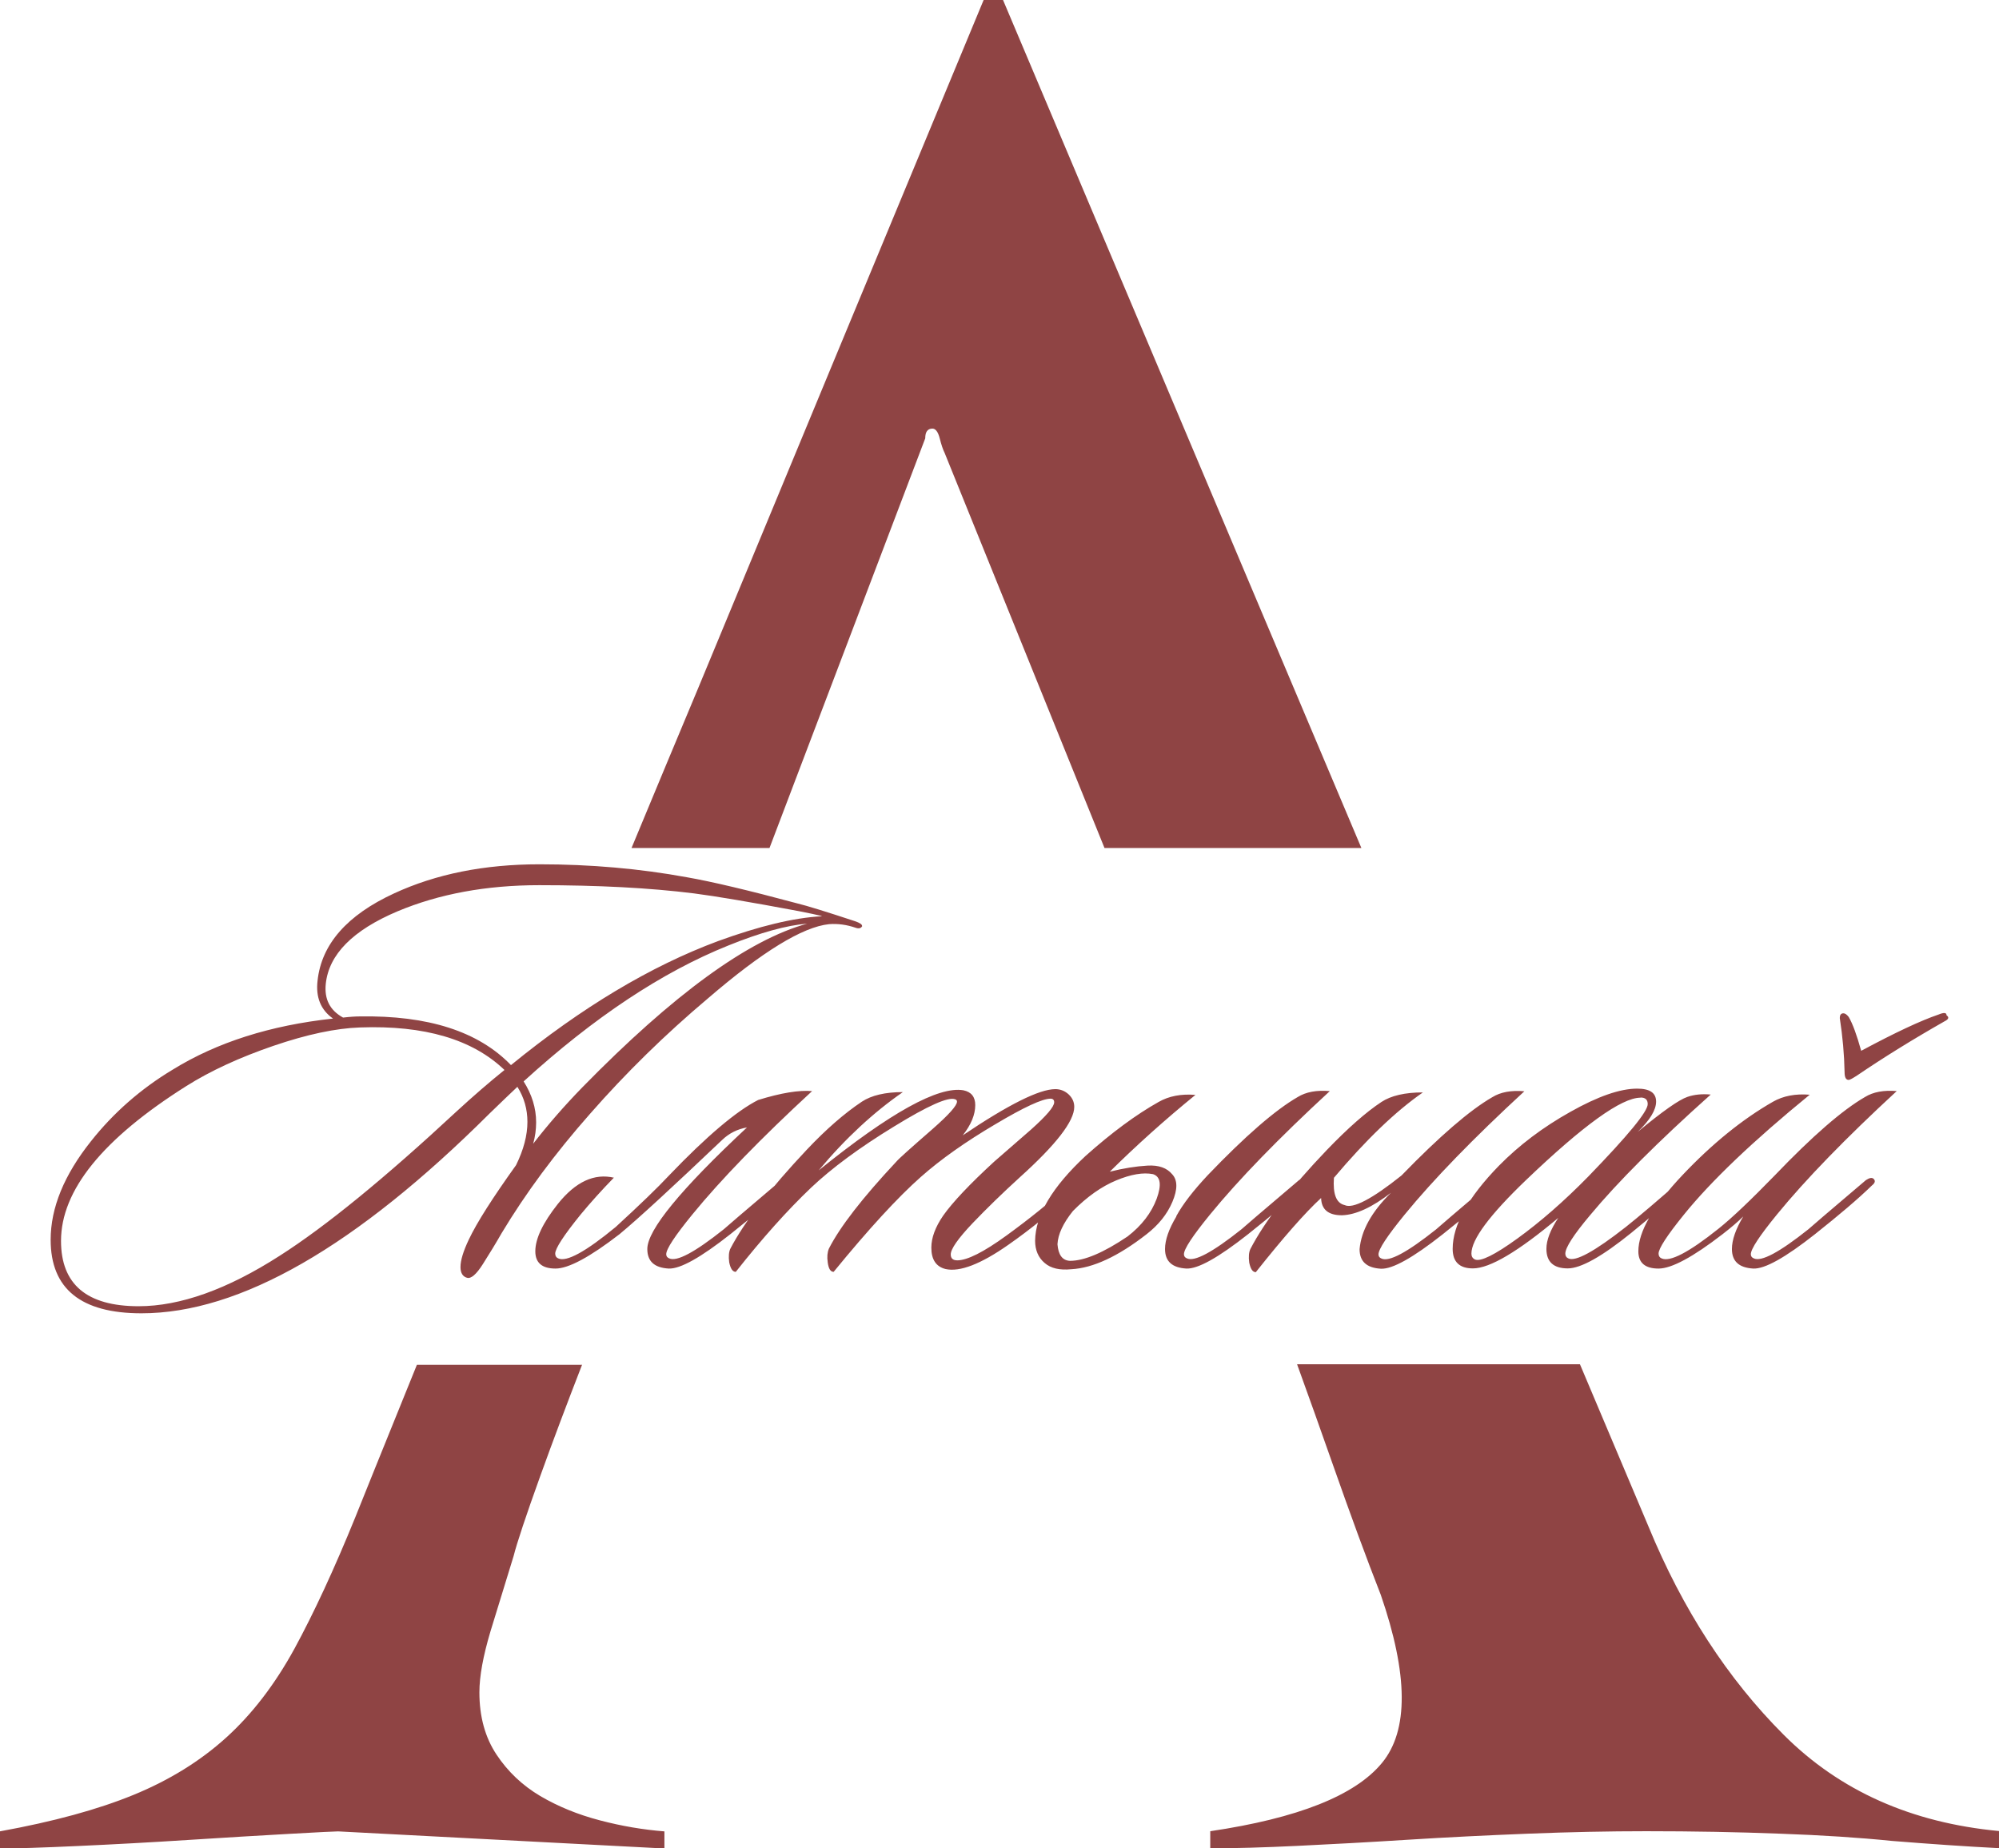
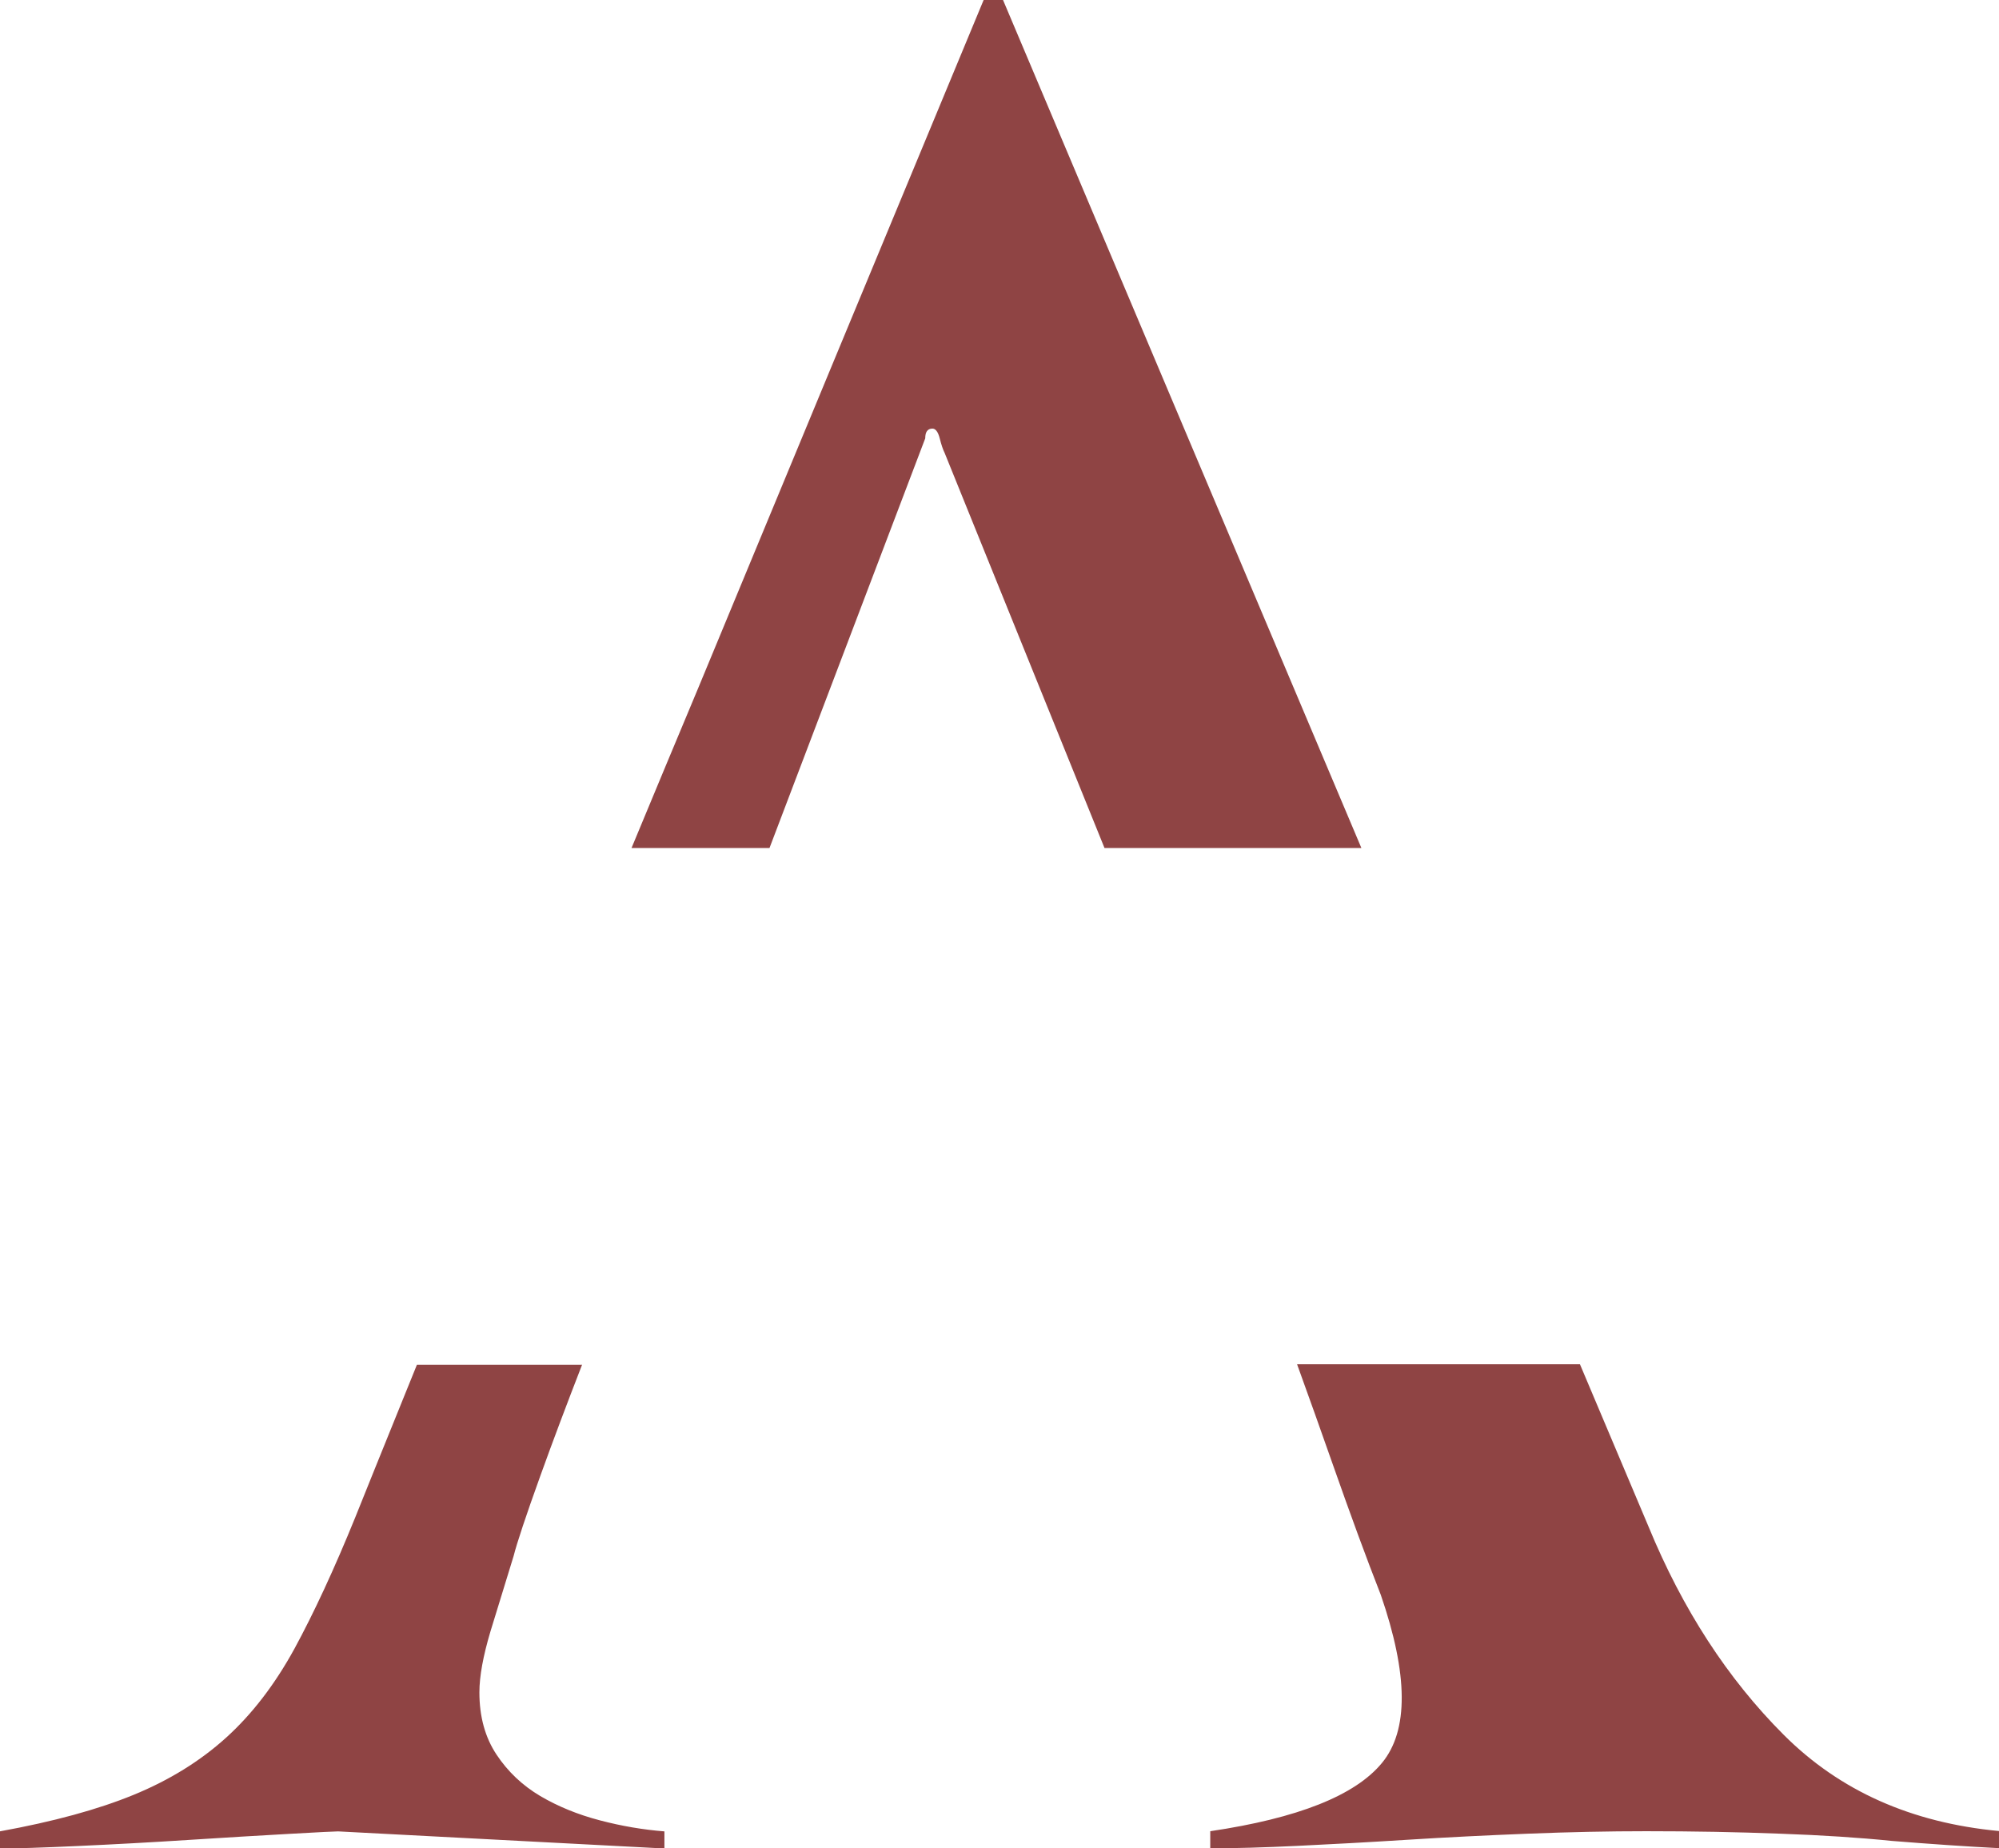
<svg xmlns="http://www.w3.org/2000/svg" xml:space="preserve" width="52.82mm" height="48.831mm" version="1.1" style="shape-rendering:geometricPrecision; text-rendering:geometricPrecision; image-rendering:optimizeQuality; fill-rule:evenodd; clip-rule:evenodd" viewBox="0 0 121.55 112.37">
  <defs>
    <style type="text/css"> .fil1 {fill:#8F4444} .fil0 {fill:#8F4444;fill-rule:nonzero} </style>
  </defs>
  <g id="TEXT">
    <g id="_2663892149168">
-       <path class="fil0" d="M52.43 56.3c-0.07,0.14 -0.2,0.18 -0.4,0.11 -0.55,-0.19 -1.09,-0.26 -1.62,-0.22 -1.61,0.17 -4.06,1.67 -7.36,4.51 -2.6,2.19 -4.99,4.53 -7.18,7.03 -2.12,2.4 -3.91,4.82 -5.37,7.25 -0.36,0.63 -0.74,1.25 -1.14,1.88 -0.4,0.63 -0.72,0.9 -0.96,0.83 -0.26,-0.07 -0.4,-0.29 -0.4,-0.65 0,-0.41 0.17,-0.96 0.5,-1.66 0.5,-1.06 1.47,-2.57 2.88,-4.54 0.46,-0.94 0.69,-1.81 0.69,-2.63 0,-0.77 -0.2,-1.48 -0.61,-2.13 -0.38,0.36 -0.95,0.9 -1.69,1.62 -8.13,8.1 -15.18,12.15 -21.17,12.15 -3.68,0 -5.52,-1.49 -5.52,-4.47 0,-1.95 0.82,-3.94 2.45,-5.99 1.37,-1.73 3.03,-3.19 4.98,-4.36 2.69,-1.66 5.94,-2.69 9.74,-3.1 -0.75,-0.53 -1.06,-1.3 -0.94,-2.31 0.24,-2.21 1.79,-3.98 4.65,-5.3 2.55,-1.18 5.49,-1.77 8.84,-1.77 3.1,0 6.09,0.26 8.98,0.79 1.49,0.26 3.73,0.79 6.71,1.59 0.58,0.14 1.74,0.5 3.5,1.08 0.29,0.1 0.43,0.19 0.43,0.29zm-3.35 -0.14c-1.25,0.1 -2.85,0.54 -4.8,1.33 -4.01,1.61 -8.16,4.36 -12.44,8.26 0.5,0.79 0.76,1.62 0.76,2.49 0,0.43 -0.06,0.87 -0.18,1.3 0.89,-1.15 1.89,-2.3 2.99,-3.43 5.53,-5.65 10.09,-8.97 13.67,-9.95zm0.87 -0.47c-0.29,-0.07 -0.75,-0.17 -1.37,-0.29 -2.93,-0.55 -5.06,-0.91 -6.38,-1.08 -2.72,-0.34 -5.85,-0.5 -9.41,-0.5 -3.22,0 -6.09,0.53 -8.62,1.59 -2.72,1.15 -4.17,2.62 -4.36,4.4 -0.1,0.94 0.25,1.62 1.05,2.06 0.43,-0.05 0.77,-0.07 1.01,-0.07 4.16,-0.07 7.22,0.91 9.2,2.96 4.3,-3.51 8.5,-6.02 12.59,-7.54 2.5,-0.91 4.6,-1.42 6.31,-1.51zm-19.26 9.38c-1.95,-1.88 -4.88,-2.74 -8.8,-2.6 -1.47,0.05 -3.22,0.42 -5.27,1.12 -2.04,0.7 -3.81,1.51 -5.3,2.45 -5.07,3.2 -7.61,6.33 -7.61,9.41 0,2.64 1.57,3.97 4.72,3.97 2.52,0 5.39,-1.02 8.58,-3.07 2.79,-1.78 6.38,-4.71 10.78,-8.8 0.99,-0.91 1.95,-1.74 2.88,-2.49zm6.64 6.53c-0.77,0.79 -1.44,1.54 -2.02,2.24 -1.03,1.27 -1.55,2.07 -1.55,2.38 0,0.14 0.06,0.24 0.18,0.29 0.5,0.24 1.67,-0.4 3.5,-1.91 1.47,-1.35 2.55,-2.39 3.25,-3.14 2.28,-2.38 4.09,-3.91 5.41,-4.58 1.39,-0.43 2.49,-0.61 3.28,-0.54 -3.1,2.86 -5.53,5.36 -7.28,7.5 -1.06,1.3 -1.59,2.1 -1.59,2.42 0,0.12 0.06,0.2 0.18,0.25 0.46,0.22 1.56,-0.37 3.32,-1.77 0.05,-0.05 1.21,-1.05 3.5,-2.99 0.22,-0.14 0.37,-0.17 0.47,-0.07 0.12,0.12 0.08,0.25 -0.11,0.4 -0.84,0.82 -2,1.8 -3.46,2.96 -1.8,1.42 -3.05,2.12 -3.75,2.09 -0.87,-0.05 -1.3,-0.44 -1.3,-1.19 0,-1.15 2.02,-3.62 6.06,-7.39 -0.58,0.1 -1.08,0.35 -1.51,0.76 -3.01,2.86 -5.08,4.77 -6.24,5.73 -1.8,1.39 -3.1,2.09 -3.89,2.09 -0.82,0 -1.23,-0.35 -1.23,-1.05 0,-0.77 0.46,-1.73 1.37,-2.88 1.08,-1.35 2.22,-1.88 3.43,-1.59zm28.24 0.29c0.1,0.1 0.01,0.28 -0.25,0.54 -1.35,1.25 -2.68,2.33 -4,3.25 -1.68,1.18 -2.96,1.67 -3.82,1.48 -0.58,-0.14 -0.87,-0.58 -0.87,-1.3 0,-0.6 0.24,-1.25 0.72,-1.95 0.58,-0.82 1.61,-1.91 3.1,-3.28 0.75,-0.65 1.49,-1.3 2.24,-1.95 0.94,-0.84 1.41,-1.39 1.41,-1.66 0,-0.14 -0.07,-0.22 -0.22,-0.22 -0.5,0 -1.62,0.52 -3.35,1.55 -1.8,1.06 -3.32,2.13 -4.54,3.21 -1.39,1.23 -3.16,3.15 -5.3,5.77 -0.19,0 -0.31,-0.19 -0.36,-0.58 -0.05,-0.34 -0.02,-0.61 0.07,-0.83 0.67,-1.32 2.04,-3.09 4.11,-5.3 0.14,-0.17 0.88,-0.83 2.2,-1.98 0.99,-0.87 1.48,-1.42 1.48,-1.66 0,-0.07 -0.04,-0.12 -0.11,-0.14 -0.41,-0.17 -1.65,0.38 -3.73,1.66 -2.08,1.27 -3.76,2.51 -5.03,3.71 -1.44,1.37 -2.97,3.08 -4.58,5.12 -0.19,0 -0.32,-0.19 -0.4,-0.58 -0.05,-0.36 -0.02,-0.64 0.07,-0.83 0.84,-1.61 2.39,-3.62 4.65,-6.02 1.18,-1.25 2.3,-2.22 3.35,-2.92 0.58,-0.38 1.41,-0.58 2.49,-0.58 -1.78,1.23 -3.49,2.81 -5.12,4.76 4.35,-3.51 7.28,-5.13 8.8,-4.87 0.48,0.1 0.72,0.4 0.72,0.9 0,0.58 -0.25,1.19 -0.76,1.84 2.79,-1.88 4.66,-2.81 5.63,-2.81 0.31,0 0.58,0.11 0.81,0.32 0.23,0.22 0.34,0.47 0.34,0.76 0,0.87 -1.11,2.3 -3.32,4.29 -1.03,0.94 -1.99,1.87 -2.87,2.79 -0.88,0.93 -1.32,1.56 -1.32,1.89 0,0.24 0.13,0.36 0.4,0.36 0.6,0 1.6,-0.5 2.99,-1.51 1.39,-1.01 2.66,-2.03 3.79,-3.07 0.26,-0.24 0.46,-0.3 0.58,-0.18zm5.95 2.06c0.41,-0.75 1.05,-1.57 1.91,-2.49 2.28,-2.38 4.11,-3.97 5.48,-4.76 0.5,-0.31 1.15,-0.43 1.95,-0.36 -3.1,2.86 -5.53,5.36 -7.28,7.5 -1.06,1.3 -1.59,2.1 -1.59,2.42 0,0.12 0.06,0.2 0.18,0.25 0.46,0.22 1.56,-0.37 3.32,-1.77 0.05,-0.05 1.21,-1.05 3.5,-2.99 0.22,-0.14 0.37,-0.17 0.47,-0.07 0.12,0.12 0.08,0.25 -0.11,0.4 -0.84,0.82 -2,1.8 -3.46,2.96 -1.8,1.42 -3.05,2.12 -3.75,2.09 -0.87,-0.05 -1.3,-0.44 -1.3,-1.19 0,-0.55 0.23,-1.21 0.69,-1.98zm-4.08 -2.7c0.87,-0.22 1.64,-0.34 2.33,-0.38 0.69,-0.04 1.18,0.14 1.5,0.52 0.34,0.36 0.34,0.92 0.02,1.68 -0.32,0.76 -0.85,1.41 -1.57,1.97 -1.73,1.35 -3.26,2.06 -4.58,2.13 -0.7,0.07 -1.24,-0.05 -1.62,-0.38 -0.38,-0.32 -0.58,-0.78 -0.58,-1.35 0.02,-1.56 1.05,-3.28 3.07,-5.16 1.59,-1.42 3.07,-2.51 4.44,-3.28 0.63,-0.36 1.37,-0.5 2.24,-0.43 -1.83,1.49 -3.57,3.05 -5.23,4.69zm-2.2 2.38c-0.6,0.75 -0.91,1.42 -0.94,2.02 0.05,0.65 0.3,0.99 0.76,1.01 0.87,0 2.03,-0.49 3.5,-1.48 0.87,-0.67 1.45,-1.44 1.77,-2.29 0.31,-0.85 0.24,-1.35 -0.22,-1.5 -0.6,-0.12 -1.35,0.01 -2.24,0.38 -0.89,0.37 -1.77,0.99 -2.63,1.86zm15.87 -2.02c-0.07,0.99 0.14,1.54 0.65,1.66 0.5,0.24 1.66,-0.36 3.46,-1.8 2.31,-2.38 4.15,-3.97 5.52,-4.76 0.5,-0.31 1.15,-0.43 1.95,-0.36 -3.1,2.86 -5.53,5.36 -7.28,7.5 -1.06,1.3 -1.59,2.1 -1.59,2.42 0,0.12 0.06,0.2 0.18,0.25 0.46,0.22 1.56,-0.37 3.32,-1.77 0.05,-0.05 1.21,-1.05 3.5,-2.99 0.22,-0.14 0.37,-0.17 0.47,-0.07 0.12,0.12 0.08,0.25 -0.11,0.4 -0.84,0.82 -2,1.8 -3.46,2.96 -1.8,1.42 -3.05,2.12 -3.75,2.09 -0.87,-0.05 -1.3,-0.44 -1.3,-1.19 0.1,-1.13 0.73,-2.27 1.91,-3.43 -1.15,0.89 -2.15,1.35 -2.99,1.37 -0.82,0 -1.24,-0.35 -1.26,-1.05 -0.99,0.91 -2.31,2.42 -3.97,4.51 -0.19,0 -0.32,-0.19 -0.4,-0.58 -0.05,-0.36 -0.02,-0.64 0.07,-0.83 0.89,-1.71 2.44,-3.71 4.65,-6.02 1.27,-1.32 2.38,-2.3 3.32,-2.92 0.58,-0.38 1.42,-0.58 2.52,-0.58 -1.66,1.15 -3.46,2.88 -5.41,5.19zm22.9 -5.05c-3.2,2.86 -5.64,5.3 -7.32,7.32 -1.01,1.2 -1.51,1.98 -1.51,2.34 0,0.14 0.06,0.24 0.18,0.29 0.43,0.22 1.6,-0.42 3.5,-1.91 0.79,-0.63 1.94,-1.6 3.43,-2.92 0.19,-0.19 0.34,-0.2 0.43,-0.04 0.07,0.14 0.01,0.3 -0.18,0.47 -1.2,1.06 -2.32,2.01 -3.35,2.85 -1.78,1.44 -3.07,2.16 -3.86,2.16 -0.87,0 -1.3,-0.4 -1.3,-1.19 0,-0.53 0.24,-1.15 0.72,-1.88 -2.43,2.04 -4.16,3.07 -5.19,3.07 -0.82,0 -1.23,-0.4 -1.23,-1.19 0,-1.44 0.94,-3.13 2.81,-5.05 1.23,-1.25 2.67,-2.34 4.35,-3.28 1.67,-0.94 3.02,-1.41 4.06,-1.41 0.77,0 1.15,0.26 1.15,0.79 0,0.5 -0.37,1.12 -1.12,1.84 1.51,-1.25 2.52,-1.96 3.03,-2.13 0.41,-0.14 0.88,-0.19 1.41,-0.14zm-4.26 0.18c-1.15,0 -3.47,1.67 -6.96,5.01 -2.21,2.12 -3.32,3.61 -3.32,4.47 0,0.17 0.07,0.29 0.22,0.36 0.34,0.14 1.2,-0.28 2.58,-1.28 1.38,-1 2.82,-2.25 4.31,-3.77 2.4,-2.48 3.61,-3.94 3.61,-4.4 0,-0.26 -0.14,-0.4 -0.43,-0.4zm15.58 -0.4c-3.1,2.86 -5.53,5.36 -7.28,7.5 -1.06,1.3 -1.59,2.1 -1.59,2.42 0,0.12 0.06,0.2 0.18,0.25 0.46,0.22 1.56,-0.37 3.32,-1.77 0.05,-0.05 1.21,-1.05 3.5,-2.99 0.22,-0.14 0.37,-0.17 0.47,-0.07 0.12,0.12 0.08,0.25 -0.11,0.4 -0.84,0.82 -2,1.8 -3.46,2.96 -1.8,1.42 -3.05,2.12 -3.75,2.09 -0.87,-0.05 -1.3,-0.44 -1.3,-1.19 0,-0.55 0.23,-1.21 0.69,-1.98 -0.31,0.31 -0.73,0.67 -1.26,1.08 -1.8,1.39 -3.1,2.09 -3.89,2.09 -0.82,0 -1.23,-0.35 -1.23,-1.05 0,-1.2 0.9,-2.75 2.7,-4.65 1.8,-1.9 3.63,-3.38 5.48,-4.44 0.63,-0.36 1.37,-0.5 2.24,-0.43 -3.44,2.81 -5.99,5.24 -7.64,7.28 -1.03,1.27 -1.55,2.07 -1.55,2.38 0,0.14 0.06,0.24 0.18,0.29 0.5,0.24 1.66,-0.36 3.46,-1.8 0.84,-0.67 1.98,-1.76 3.43,-3.25 2.28,-2.38 4.11,-3.97 5.48,-4.76 0.5,-0.31 1.15,-0.43 1.95,-0.36zm-3.46 -4.44c0,-0.19 0.07,-0.29 0.22,-0.29 0.1,0 0.2,0.07 0.32,0.22 0.24,0.41 0.49,1.09 0.76,2.06 2.07,-1.11 3.63,-1.84 4.69,-2.2 0.34,-0.14 0.5,-0.13 0.5,0.04 0.17,0.12 0.13,0.24 -0.11,0.36 -1.95,1.11 -3.71,2.2 -5.3,3.28 -0.29,0.19 -0.47,0.29 -0.54,0.29 -0.17,0 -0.25,-0.16 -0.25,-0.47 -0.02,-1.08 -0.12,-2.18 -0.29,-3.28z" />
      <path class="fil1" d="M121.55 112.37c-1.97,-0.1 -4.15,-0.25 -6.51,-0.44 -1.97,-0.2 -4.24,-0.35 -6.81,-0.44 -2.57,-0.1 -5.28,-0.15 -8.14,-0.15 -2.27,0 -4.66,0.05 -7.18,0.15 -2.52,0.1 -4.96,0.22 -7.33,0.37 -2.37,0.15 -4.59,0.27 -6.66,0.37 -2.07,0.1 -3.85,0.15 -5.33,0.15l0 -1.04c5.33,-0.79 8.81,-2.17 10.44,-4.15 1.63,-1.97 1.6,-5.38 -0.07,-10.22 -0.89,-2.27 -1.85,-4.89 -2.89,-7.85 -0.75,-2.13 -1.48,-4.19 -2.2,-6.17l17.2 0 4.17 9.87c2.07,5.03 4.81,9.25 8.22,12.66 3.41,3.41 7.77,5.35 13.1,5.85l0 1.04zm-86.15 -29.41c-0.92,2.37 -1.77,4.62 -2.54,6.76 -0.89,2.47 -1.43,4.1 -1.63,4.89 -0.49,1.58 -0.96,3.11 -1.41,4.59 -0.44,1.48 -0.67,2.71 -0.67,3.7 0,1.48 0.35,2.74 1.04,3.78 0.69,1.04 1.58,1.88 2.66,2.52 1.09,0.64 2.29,1.13 3.63,1.48 1.33,0.35 2.64,0.57 3.92,0.67l0 1.04 -19.84 -1.04c-0.2,0 -1.18,0.05 -2.96,0.15 -1.78,0.1 -3.82,0.22 -6.14,0.37 -2.32,0.15 -4.56,0.27 -6.74,0.37 -2.17,0.1 -3.75,0.15 -4.74,0.15l0 -1.04c3.26,-0.59 5.97,-1.33 8.14,-2.22 2.17,-0.89 4.05,-2.05 5.63,-3.48 1.58,-1.43 2.96,-3.23 4.15,-5.4 1.18,-2.17 2.42,-4.84 3.7,-7.99 0.59,-1.48 1.58,-3.92 2.96,-7.33 0.26,-0.63 0.52,-1.28 0.79,-1.95l10.03 0zm3 -31.4c1.35,-3.26 2.72,-6.53 4.09,-9.81 5.23,-12.63 11.01,-26.55 17.32,-41.75l1.18 0 21.79 51.56 -15.62 0 -9.72 -24.02c-0.1,-0.2 -0.2,-0.49 -0.3,-0.89 -0.1,-0.39 -0.25,-0.59 -0.44,-0.59 -0.3,0 -0.44,0.2 -0.44,0.59l-9.47 24.91 -8.38 0z" />
    </g>
  </g>
</svg>